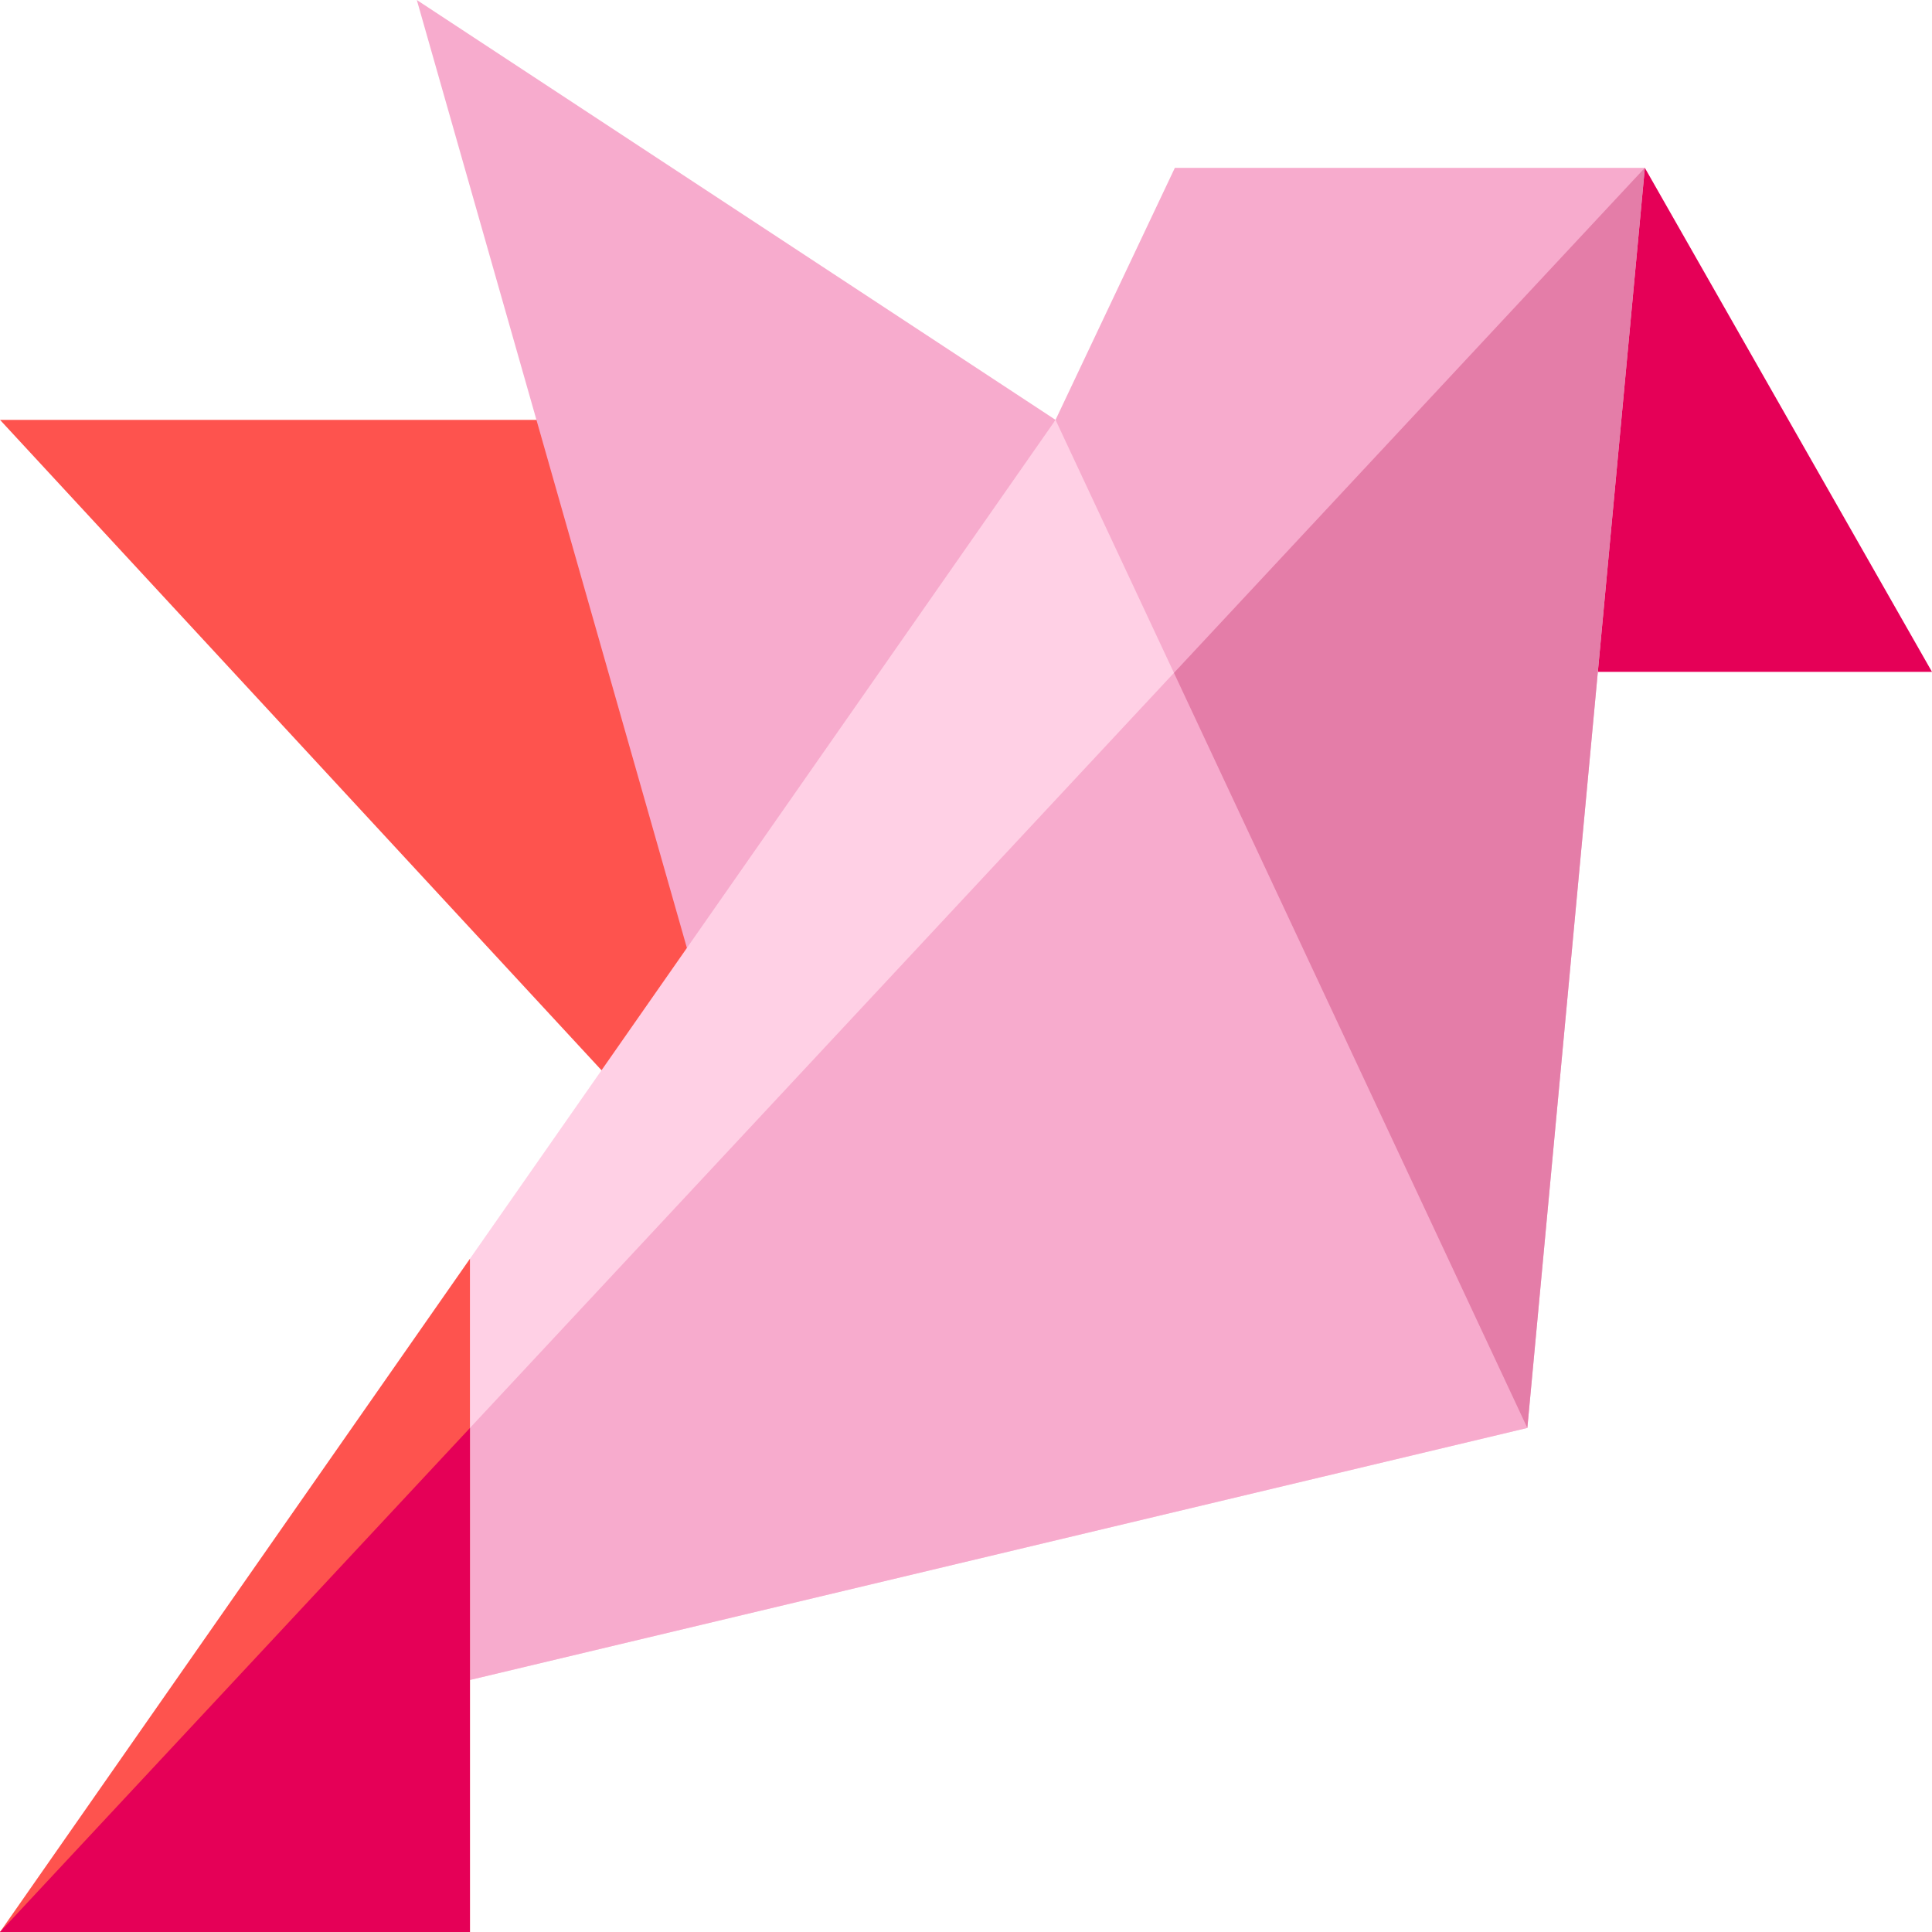
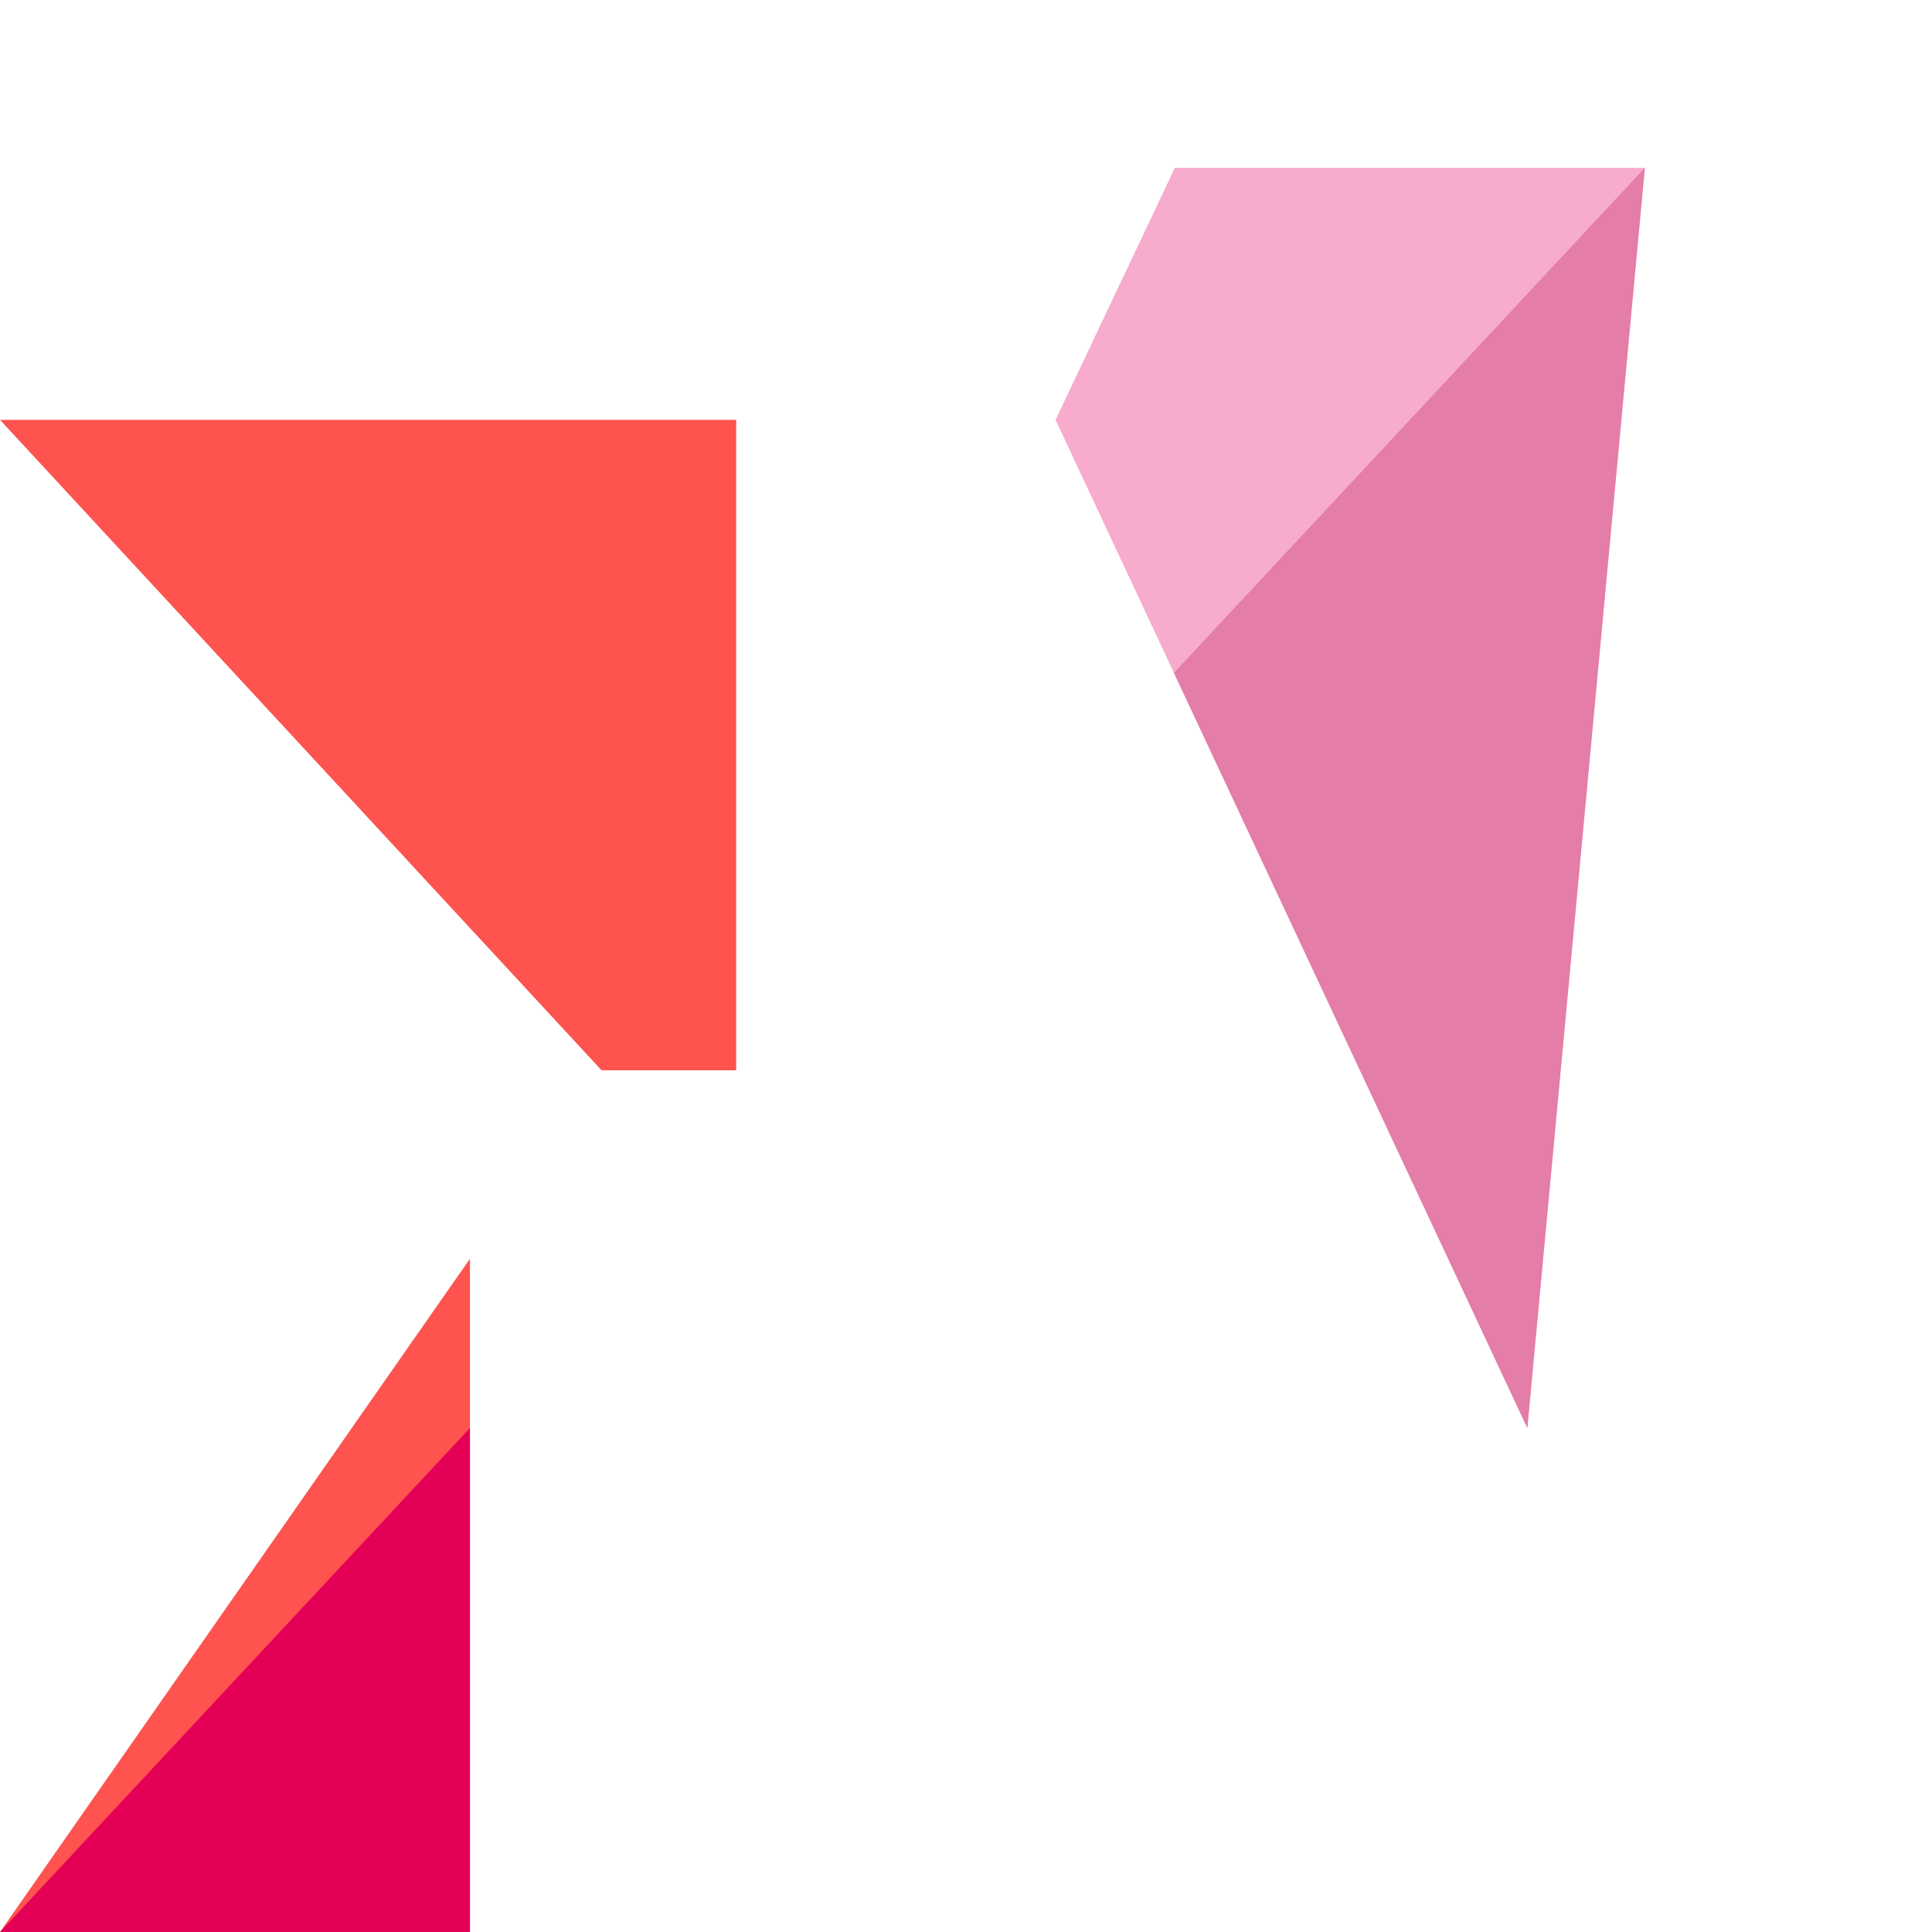
<svg xmlns="http://www.w3.org/2000/svg" id="Capa_1" enable-background="new 0 0 512 512" height="512" viewBox="0 0 512 512" width="512">
  <g>
    <path d="m195.094 111.268h-195.094l159.411 172.364h35.683z" fill="#fe534e" />
-     <path d="m279.728 111.268-169.269-111.268 71.578 251.219 13.057 32.413z" fill="#f7abcd" />
-     <path d="m435.896 44.48-12.454 33.492v100.085h88.558z" fill="#e50057" />
-     <path d="m404.76 378.42-280.22 66.79-12.18-53.72 12.18-57.91 155.19-222.31 43.79 53.74z" fill="#ffd0e5" />
-     <path d="m404.76 378.42-280.22 66.79-12.18-53.72 211.16-226.48z" fill="#f7abcd" />
    <path d="m435.9 44.48-31.14 333.94-125.03-267.15 31.62-66.79z" fill="#f7abcd" />
    <path d="m435.9 44.48-31.14 333.94-93.65-200.1z" fill="#e47da8" />
    <path d="m124.54 333.58v178.42h-124.54z" fill="#fe534e" />
    <path d="m124.54 378.43v133.57h-124.54z" fill="#e50057" />
  </g>
</svg>